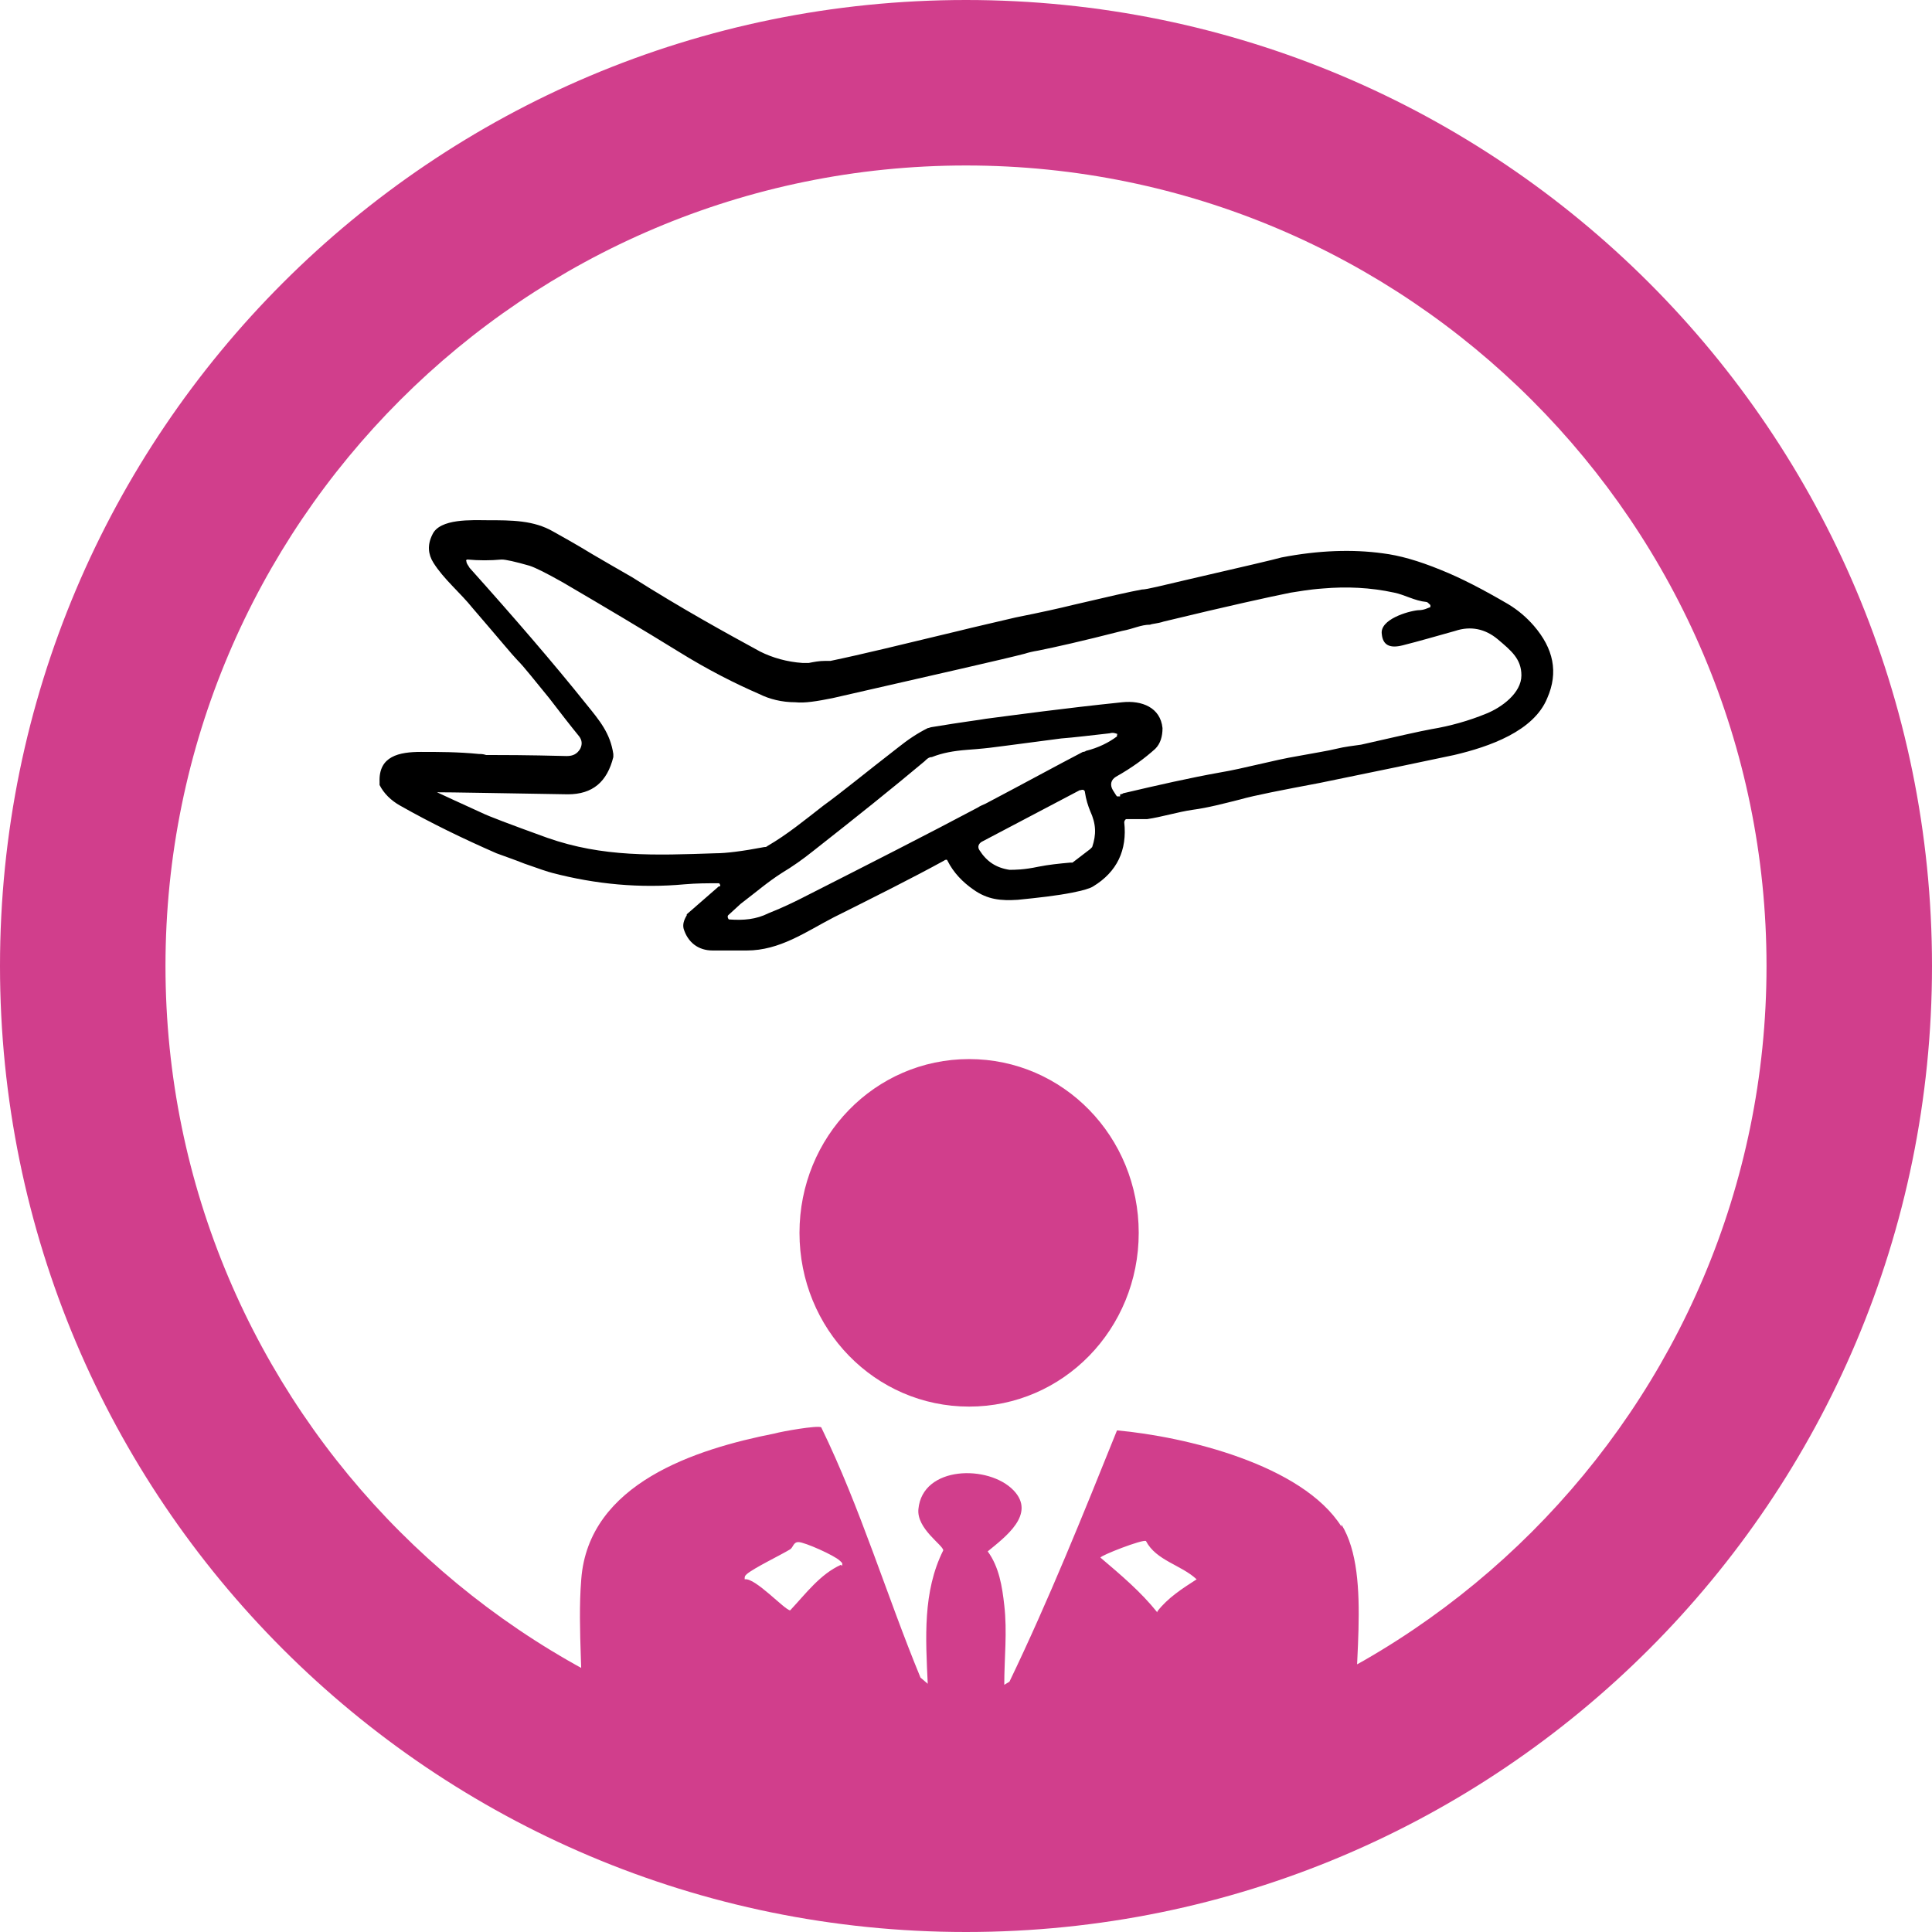
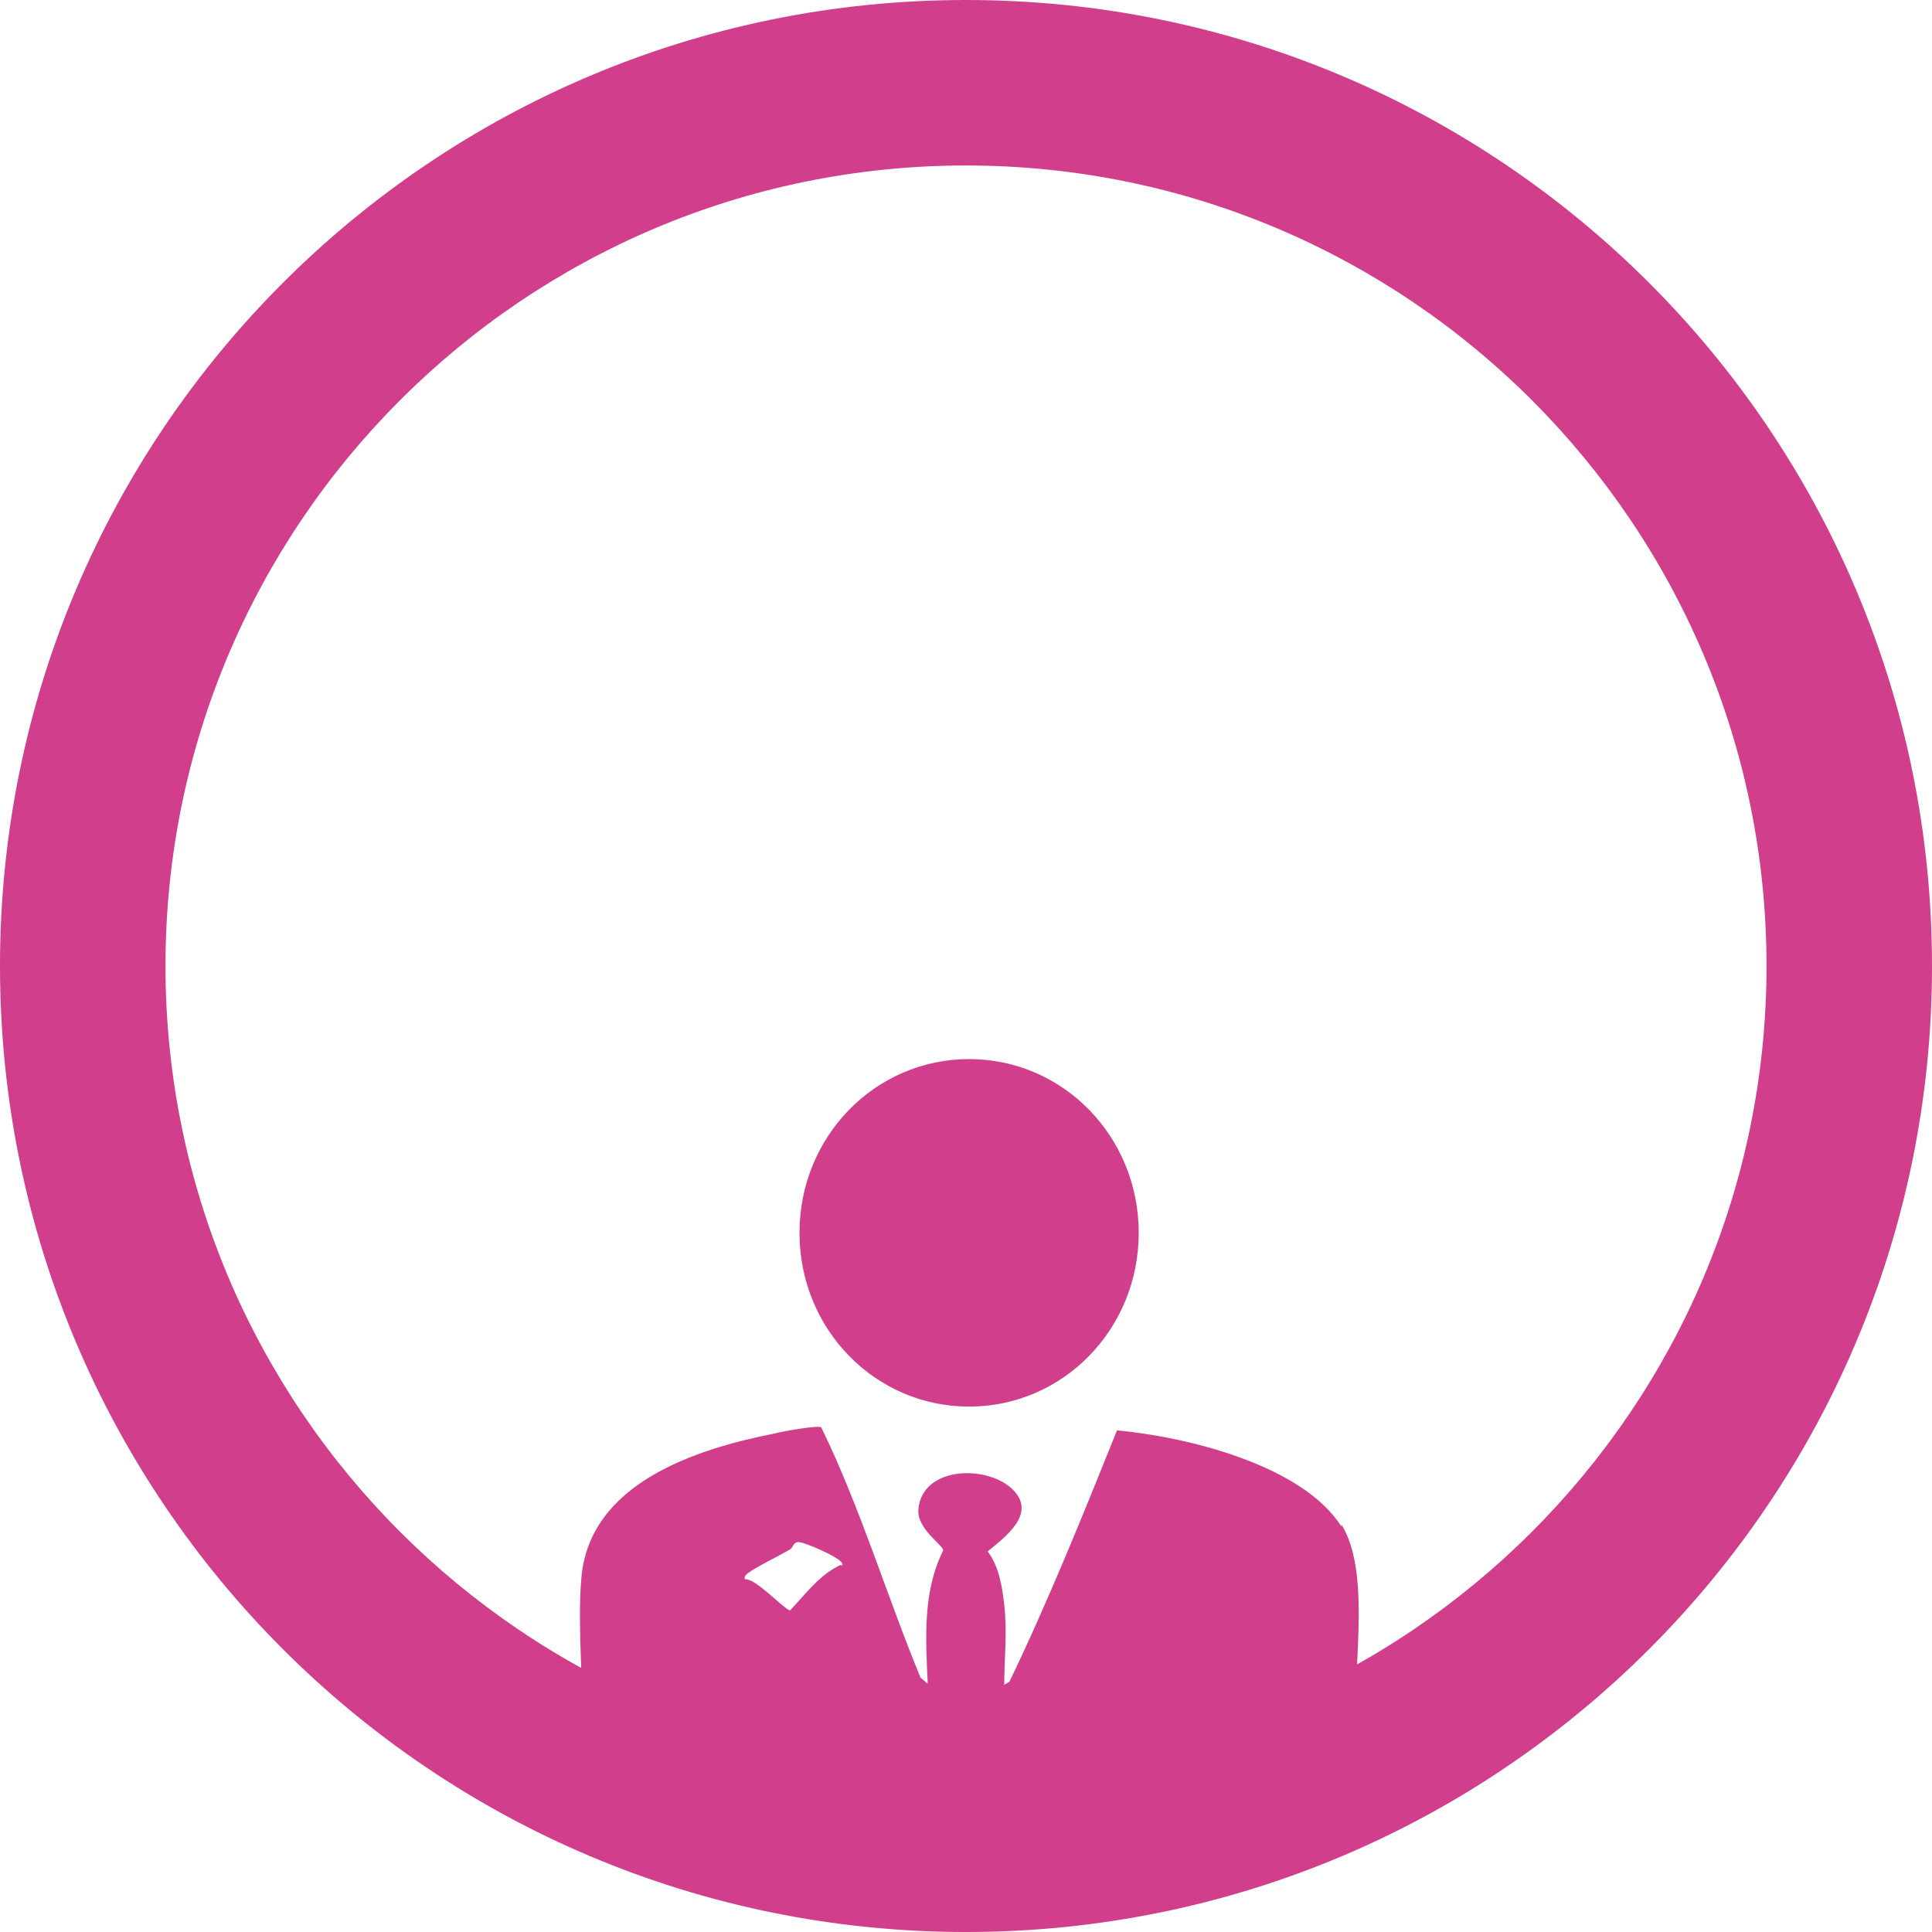
<svg xmlns="http://www.w3.org/2000/svg" id="Layer_1" version="1.1" viewBox="0 0 186.8 186.8">
  <defs>
    <style>
      .st0 {
        fill: #d13e8c;
      }
    </style>
  </defs>
-   <path d="M69.6,85.7c.1,0,0-.3-.1-.3-1.2,0-2.1,0-3.3.1-4.3.4-8.6,0-12.8-1.1-.4-.1-1.3-.4-2.7-.9-1-.4-1.9-.7-2.7-1-3.2-1.4-6.3-2.9-9.3-4.6-.9-.5-1.6-1.2-2-2,0,0,0-.2,0-.3-.1-2.5,1.9-2.9,4-2.9,1.7,0,3.6,0,5.6.2.2,0,.4,0,.7.1,0,0,.2,0,.2,0,1.2,0,3.7,0,7.6.1.6,0,1-.2,1.3-.7.2-.4.2-.8-.1-1.2-.9-1.1-1.9-2.4-2.9-3.7-1.4-1.7-2.4-3-3.1-3.7-.4-.4-1.8-2.1-4.3-5-1.2-1.5-2.8-2.8-3.8-4.4-.5-.8-.6-1.7-.1-2.7.7-1.6,3.9-1.4,5.3-1.4,2.4,0,4.5,0,6.4,1.1.7.4,2,1.1,3.8,2.2,1.2.7,2.4,1.4,3.8,2.2,4.9,3.1,9.1,5.4,12.4,7.2,1.2.6,2.6,1,4.1,1.1.2,0,.4,0,.6,0,.5-.1,1-.2,1.6-.2.2,0,.3,0,.5,0,2.9-.6,7-1.6,12.4-2.9,1.6-.4,3.4-.8,5.5-1.3,2.5-.5,4.3-.9,5.5-1.2,3.4-.8,5.6-1.3,6.7-1.5.5,0,2-.4,4.6-1,5.2-1.2,8.2-1.9,8.9-2.1,3.6-.7,6.9-.8,9.8-.4,1.6.2,3.4.7,5.6,1.6,2,.8,4.1,1.9,6.5,3.3,1,.6,1.8,1.3,2.5,2.1,1.9,2.2,2.4,4.5,1.3,7-1.3,3.2-5.6,4.7-9,5.5-3.3.7-7.6,1.6-13,2.7-3.7.7-6.3,1.2-7.7,1.6-1.6.4-3.1.8-4.6,1-1.4.2-3,.7-4.4.9,0,0-.1,0-.2,0,0,0,0,0-.1,0,0,0,0,0,0,0h-1.7c-.1,0-.2.2-.2.3.3,2.7-.7,4.8-3,6.2-.3.2-1,.4-2,.6-1.5.3-3.3.5-5.3.7-1.6.1-2.9,0-4.3-1-1-.7-1.9-1.6-2.5-2.8,0-.1-.2-.1-.3,0-3.1,1.7-6.7,3.5-10.7,5.5-2.7,1.4-5.2,3.2-8.4,3.2-1.2,0-2.3,0-3.3,0-1.4,0-2.4-.8-2.8-2.1-.1-.4,0-.8.3-1.3,0,0,0,0,0-.1l3.1-2.7M41.6,76.1c0,0,0,.1,0,.2,1.3.6,3,1.4,5,2.3.6.3,2.7,1.1,6.3,2.4,5.4,1.9,10.4,1.7,16.3,1.5,1,0,2.6-.2,4.7-.6.1,0,.2,0,.3-.1,1.9-1.1,3.6-2.5,5.4-3.9,1.8-1.3,4.1-3.2,7.2-5.6,1-.8,1.9-1.4,2.9-1.9.1,0,.3-.1.4-.1,3-.5,4.7-.7,5.2-.8,3.1-.4,7.4-1,13.2-1.6,1.9-.2,3.7.5,3.9,2.5,0,.8-.2,1.5-.7,2-1,.9-2.2,1.8-3.8,2.7-.5.3-.6.8-.3,1.3.2.3.3.5.4.6,0,0,.2,0,.3,0v-.2c.2,0,.3-.1.3-.1,3.4-.8,6.5-1.5,9.3-2,2.4-.4,5.2-1.2,7.6-1.6,1.6-.3,2.9-.5,3.7-.7.8-.2,1.7-.3,2.4-.4,3.5-.8,5.7-1.3,6.8-1.5,1.8-.3,3.6-.8,5.3-1.5,1.5-.6,3.4-2,3.4-3.7,0-1.6-1-2.4-2.3-3.5-1.2-1-2.6-1.3-4.1-.8-1.8.5-3.5,1-5.1,1.4-1.2.3-1.9,0-2-1.1-.2-1.4,2.5-2.2,3.5-2.3.6,0,.9-.2,1.2-.3,0,0,0-.1,0-.2-.2-.2-.3-.3-.4-.3-1.1-.1-2.1-.7-3.1-.9-2.3-.5-4.6-.6-6.9-.4-1.4.1-2.4.3-3.1.4-2,.4-6.1,1.3-12.3,2.8-.6.2-1.1.2-1.3.3-.9,0-1.6.4-2.7.6-3.9,1-6.6,1.6-8.1,1.9-.6.1-1,.2-1.3.3-1.9.5-8.1,1.9-18.6,4.3-1.5.3-2.7.5-3.6.4-1.3,0-2.5-.3-3.5-.8-2.3-1-4.9-2.3-7.8-4.1-3.4-2.1-7.1-4.3-11.2-6.7-1.6-.9-2.6-1.4-3.2-1.6-1.4-.4-2.3-.6-2.7-.6-1.1.1-2.2.1-3.3,0,0,0-.2,0-.1.2,0,.2.2.4.3.6,4.3,4.8,8.1,9.2,11.3,13.2,1.3,1.6,2.3,2.8,2.6,4.8,0,.1,0,.2,0,.3-.6,2.4-2,3.6-4.4,3.6-6.5-.1-10.9-.2-13.2-.2,0,0-.1,0-.3,0M108.1,71c-.2-.1-.5-.2-.8-.1-1.8.2-3.4.4-4.7.5-4.6.6-6.8.9-6.9.9,0,0-.8.1-2.2.2-1.3.1-2.4.3-3.4.7-.3,0-.5.2-.7.4-3.1,2.6-6.6,5.4-10.8,8.7-1,.8-2,1.5-3,2.1-1.4.9-2.3,1.7-4,3,0,0,0,0,0,0l-1.2,1.1c-.1.1,0,.4.1.4,1.4.1,2.6,0,3.8-.6,1.5-.6,2.5-1.1,3.1-1.4,6.7-3.4,12.4-6.3,17.1-8.8.3-.2.6-.3.8-.4,3.8-2,6.9-3.7,9.4-5,0,0,.2,0,.3-.1,1.2-.3,2.2-.8,3-1.4,0,0,0-.2,0-.2M104.4,76.4l-9.5,5c-.3.2-.4.5-.2.8.7,1.1,1.6,1.7,2.9,1.9.5,0,1.4,0,2.8-.3,1-.2,2-.3,3.1-.4,0,0,.2,0,.2,0l1.7-1.3c0,0,.1-.1.2-.2.4-1.2.4-2.2-.2-3.5-.2-.5-.4-1.1-.5-1.8,0-.2-.2-.3-.4-.2h0Z" />
-   <path class="st0" d="M93.4,16c42.7,0,77.4,34.7,77.4,77.4s-34.7,77.4-77.4,77.4S16,136.1,16,93.4,50.7,16,93.4,16M93.4,0C41.8,0,0,41.8,0,93.4s41.8,93.4,93.4,93.4,93.4-41.8,93.4-93.4S145,0,93.4,0h0ZM129.7,147.6c-3.8-6-15.1-8.7-21.7-9.3-3.3,8.2-6.6,16.4-10.4,24.3l-.5.3c0-2.6.3-5.1,0-7.7-.2-1.8-.5-3.7-1.6-5.2,1.7-1.4,4.7-3.6,2.5-5.9-2.4-2.5-8.8-2.4-9.2,1.8-.2,1.9,2.4,3.5,2.4,4-2,4-1.7,8.5-1.5,12.9l-.7-.6c-3.3-8-5.8-16.4-9.6-24.2-.4-.2-3.8.4-4.5.6-7.6,1.5-18,4.8-18.7,14.1-.4,4.9.3,10.3,0,15.3.2,2.1,1.8,3.7,3.8,4.1h68.2c1.3-.4,2.8-2.4,3-3.7-.7-5.9,1.6-16-1.5-21ZM81.3,151.3c-2,.9-3.4,2.8-4.9,4.4-.5,0-3.4-3.2-4.4-3,0-.3,0-.3.2-.5.7-.6,3.2-1.8,4.2-2.4.3-.2.3-.7.8-.7.6,0,3.5,1.3,4,1.8.2.2.3.2.2.5ZM111.9,155.9c-1.6-2-3.5-3.6-5.5-5.3,0-.2,4.1-1.8,4.4-1.6,1,1.9,3.4,2.3,4.9,3.7-1.4.9-2.8,1.8-3.8,3.1ZM93.7,136c9.1,0,16.4-7.5,16.4-16.8s-7.3-16.8-16.4-16.8-16.4,7.5-16.4,16.8,7.3,16.8,16.4,16.8Z" />
+   <path class="st0" d="M93.4,16c42.7,0,77.4,34.7,77.4,77.4s-34.7,77.4-77.4,77.4S16,136.1,16,93.4,50.7,16,93.4,16M93.4,0C41.8,0,0,41.8,0,93.4s41.8,93.4,93.4,93.4,93.4-41.8,93.4-93.4S145,0,93.4,0h0ZM129.7,147.6c-3.8-6-15.1-8.7-21.7-9.3-3.3,8.2-6.6,16.4-10.4,24.3l-.5.3c0-2.6.3-5.1,0-7.7-.2-1.8-.5-3.7-1.6-5.2,1.7-1.4,4.7-3.6,2.5-5.9-2.4-2.5-8.8-2.4-9.2,1.8-.2,1.9,2.4,3.5,2.4,4-2,4-1.7,8.5-1.5,12.9l-.7-.6c-3.3-8-5.8-16.4-9.6-24.2-.4-.2-3.8.4-4.5.6-7.6,1.5-18,4.8-18.7,14.1-.4,4.9.3,10.3,0,15.3.2,2.1,1.8,3.7,3.8,4.1h68.2c1.3-.4,2.8-2.4,3-3.7-.7-5.9,1.6-16-1.5-21ZM81.3,151.3c-2,.9-3.4,2.8-4.9,4.4-.5,0-3.4-3.2-4.4-3,0-.3,0-.3.2-.5.7-.6,3.2-1.8,4.2-2.4.3-.2.3-.7.8-.7.6,0,3.5,1.3,4,1.8.2.2.3.2.2.5ZM111.9,155.9ZM93.7,136c9.1,0,16.4-7.5,16.4-16.8s-7.3-16.8-16.4-16.8-16.4,7.5-16.4,16.8,7.3,16.8,16.4,16.8Z" />
</svg>